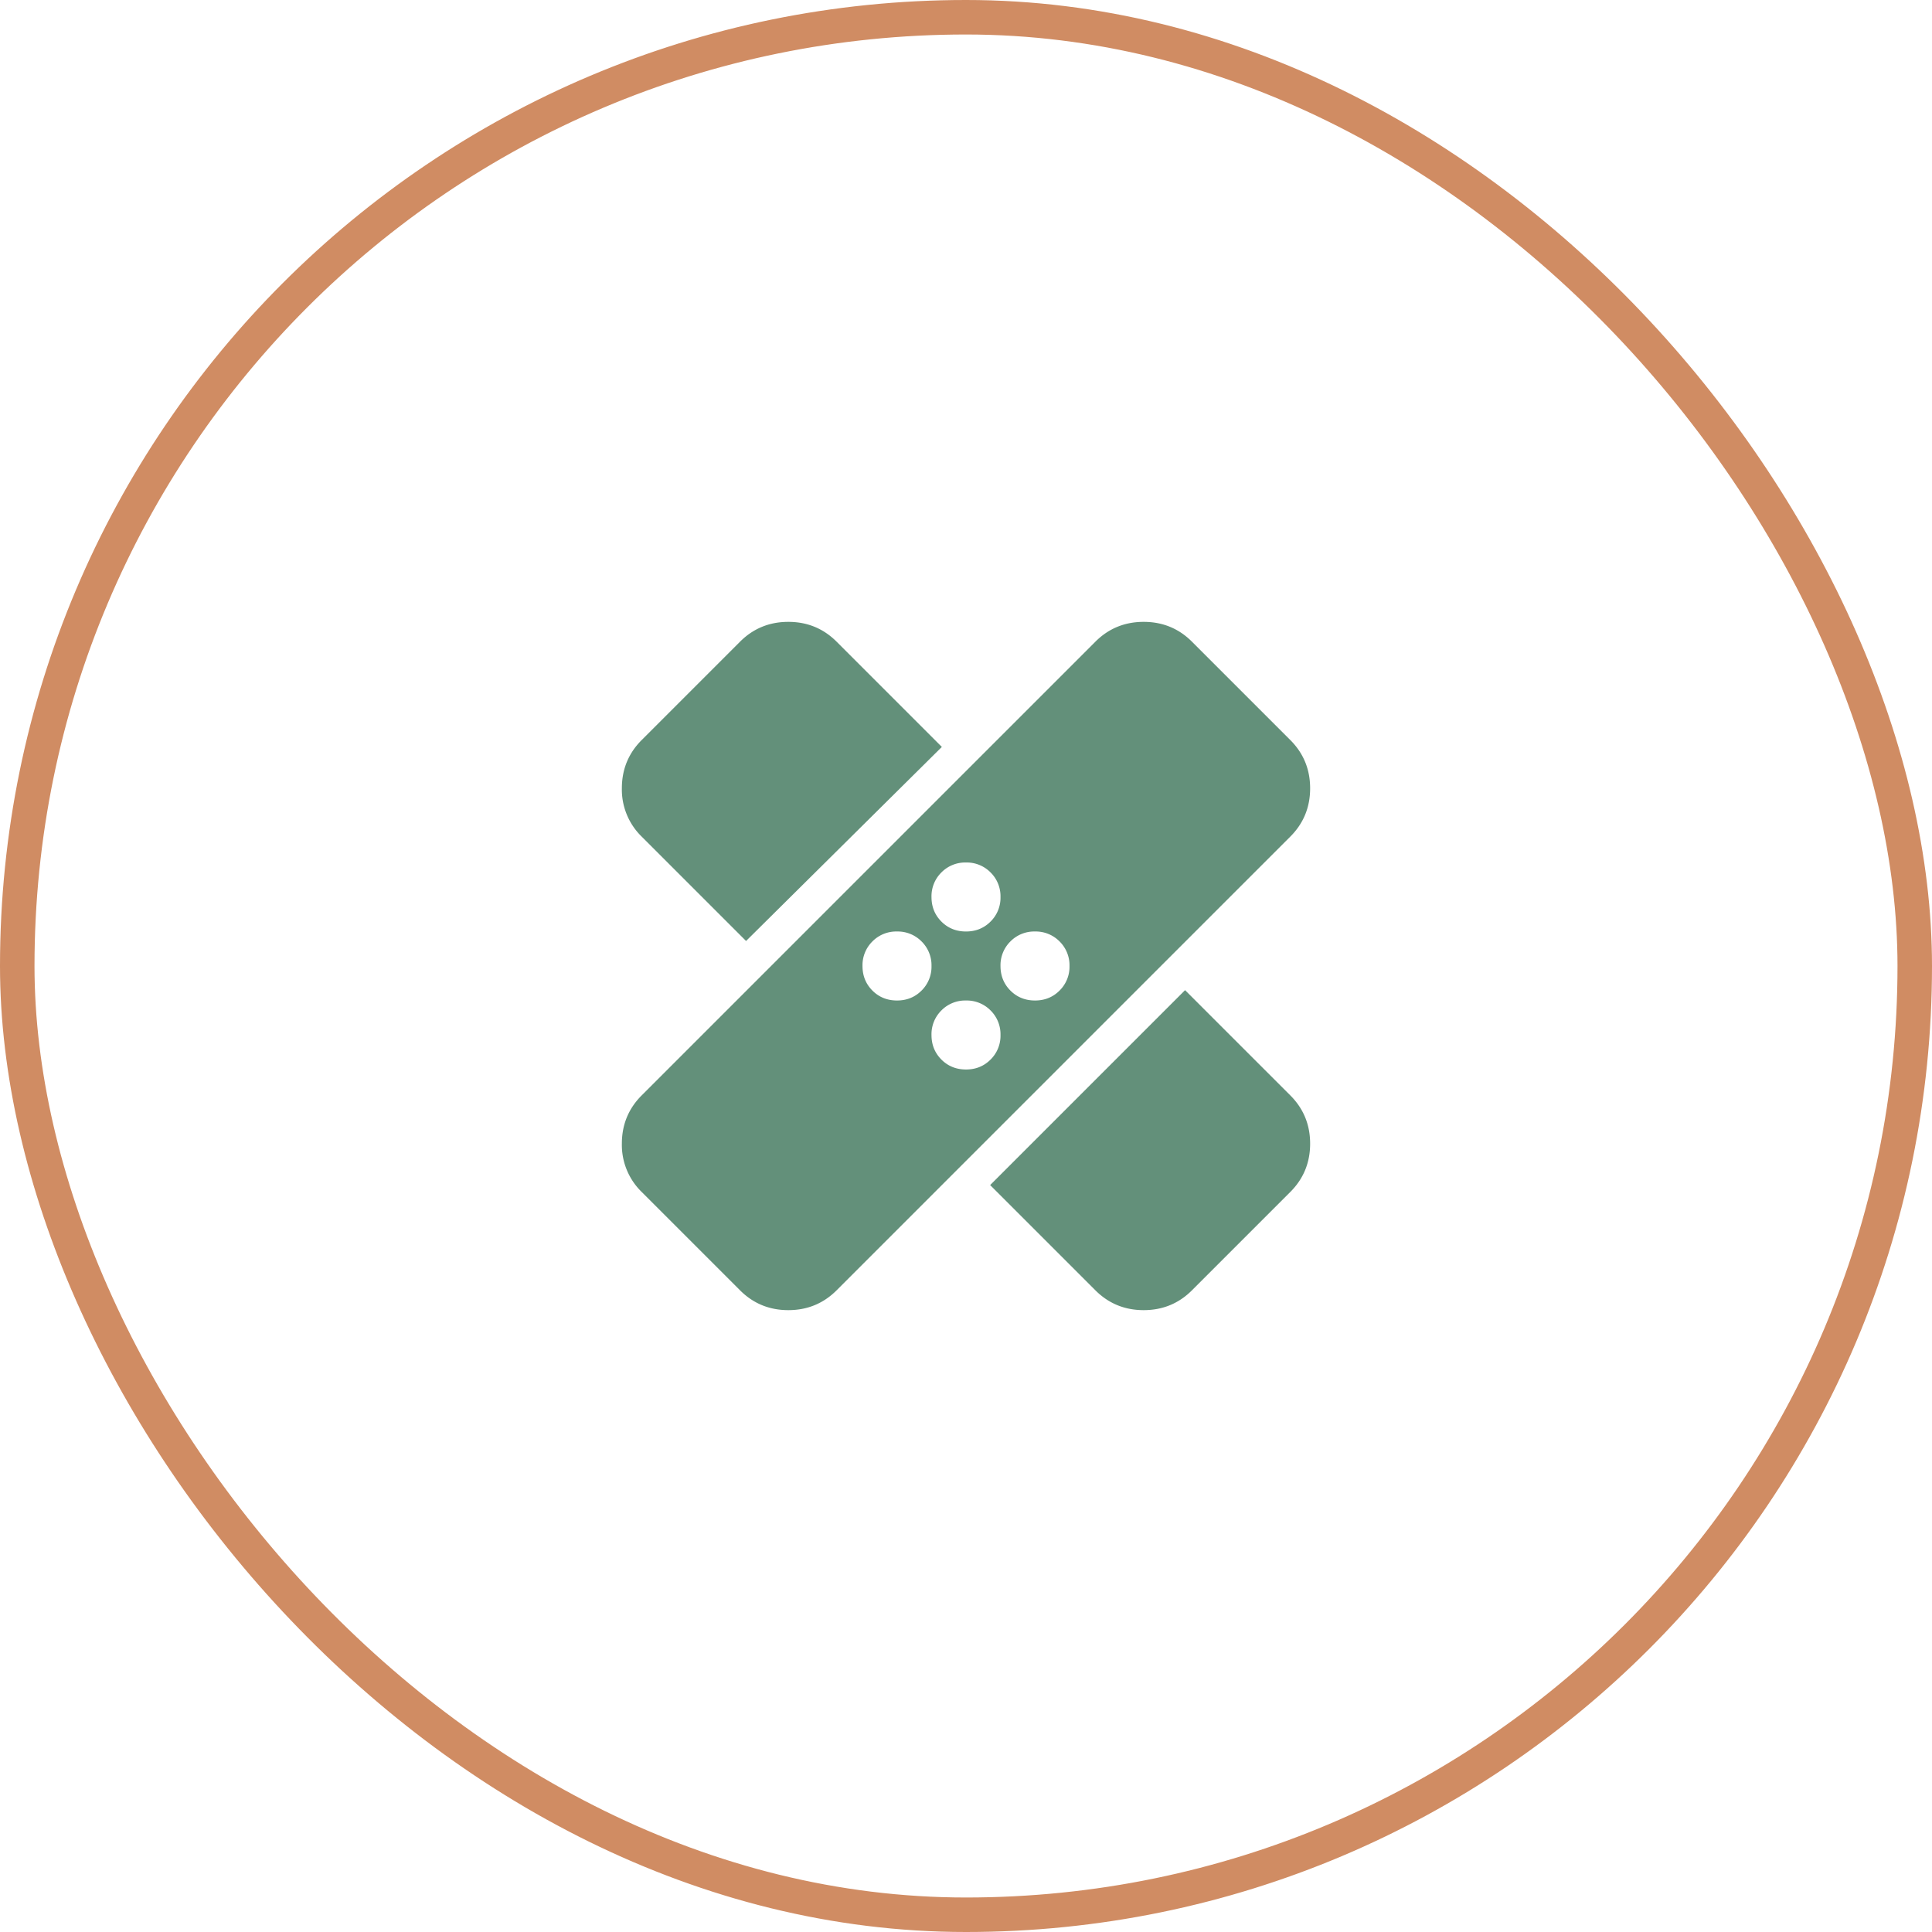
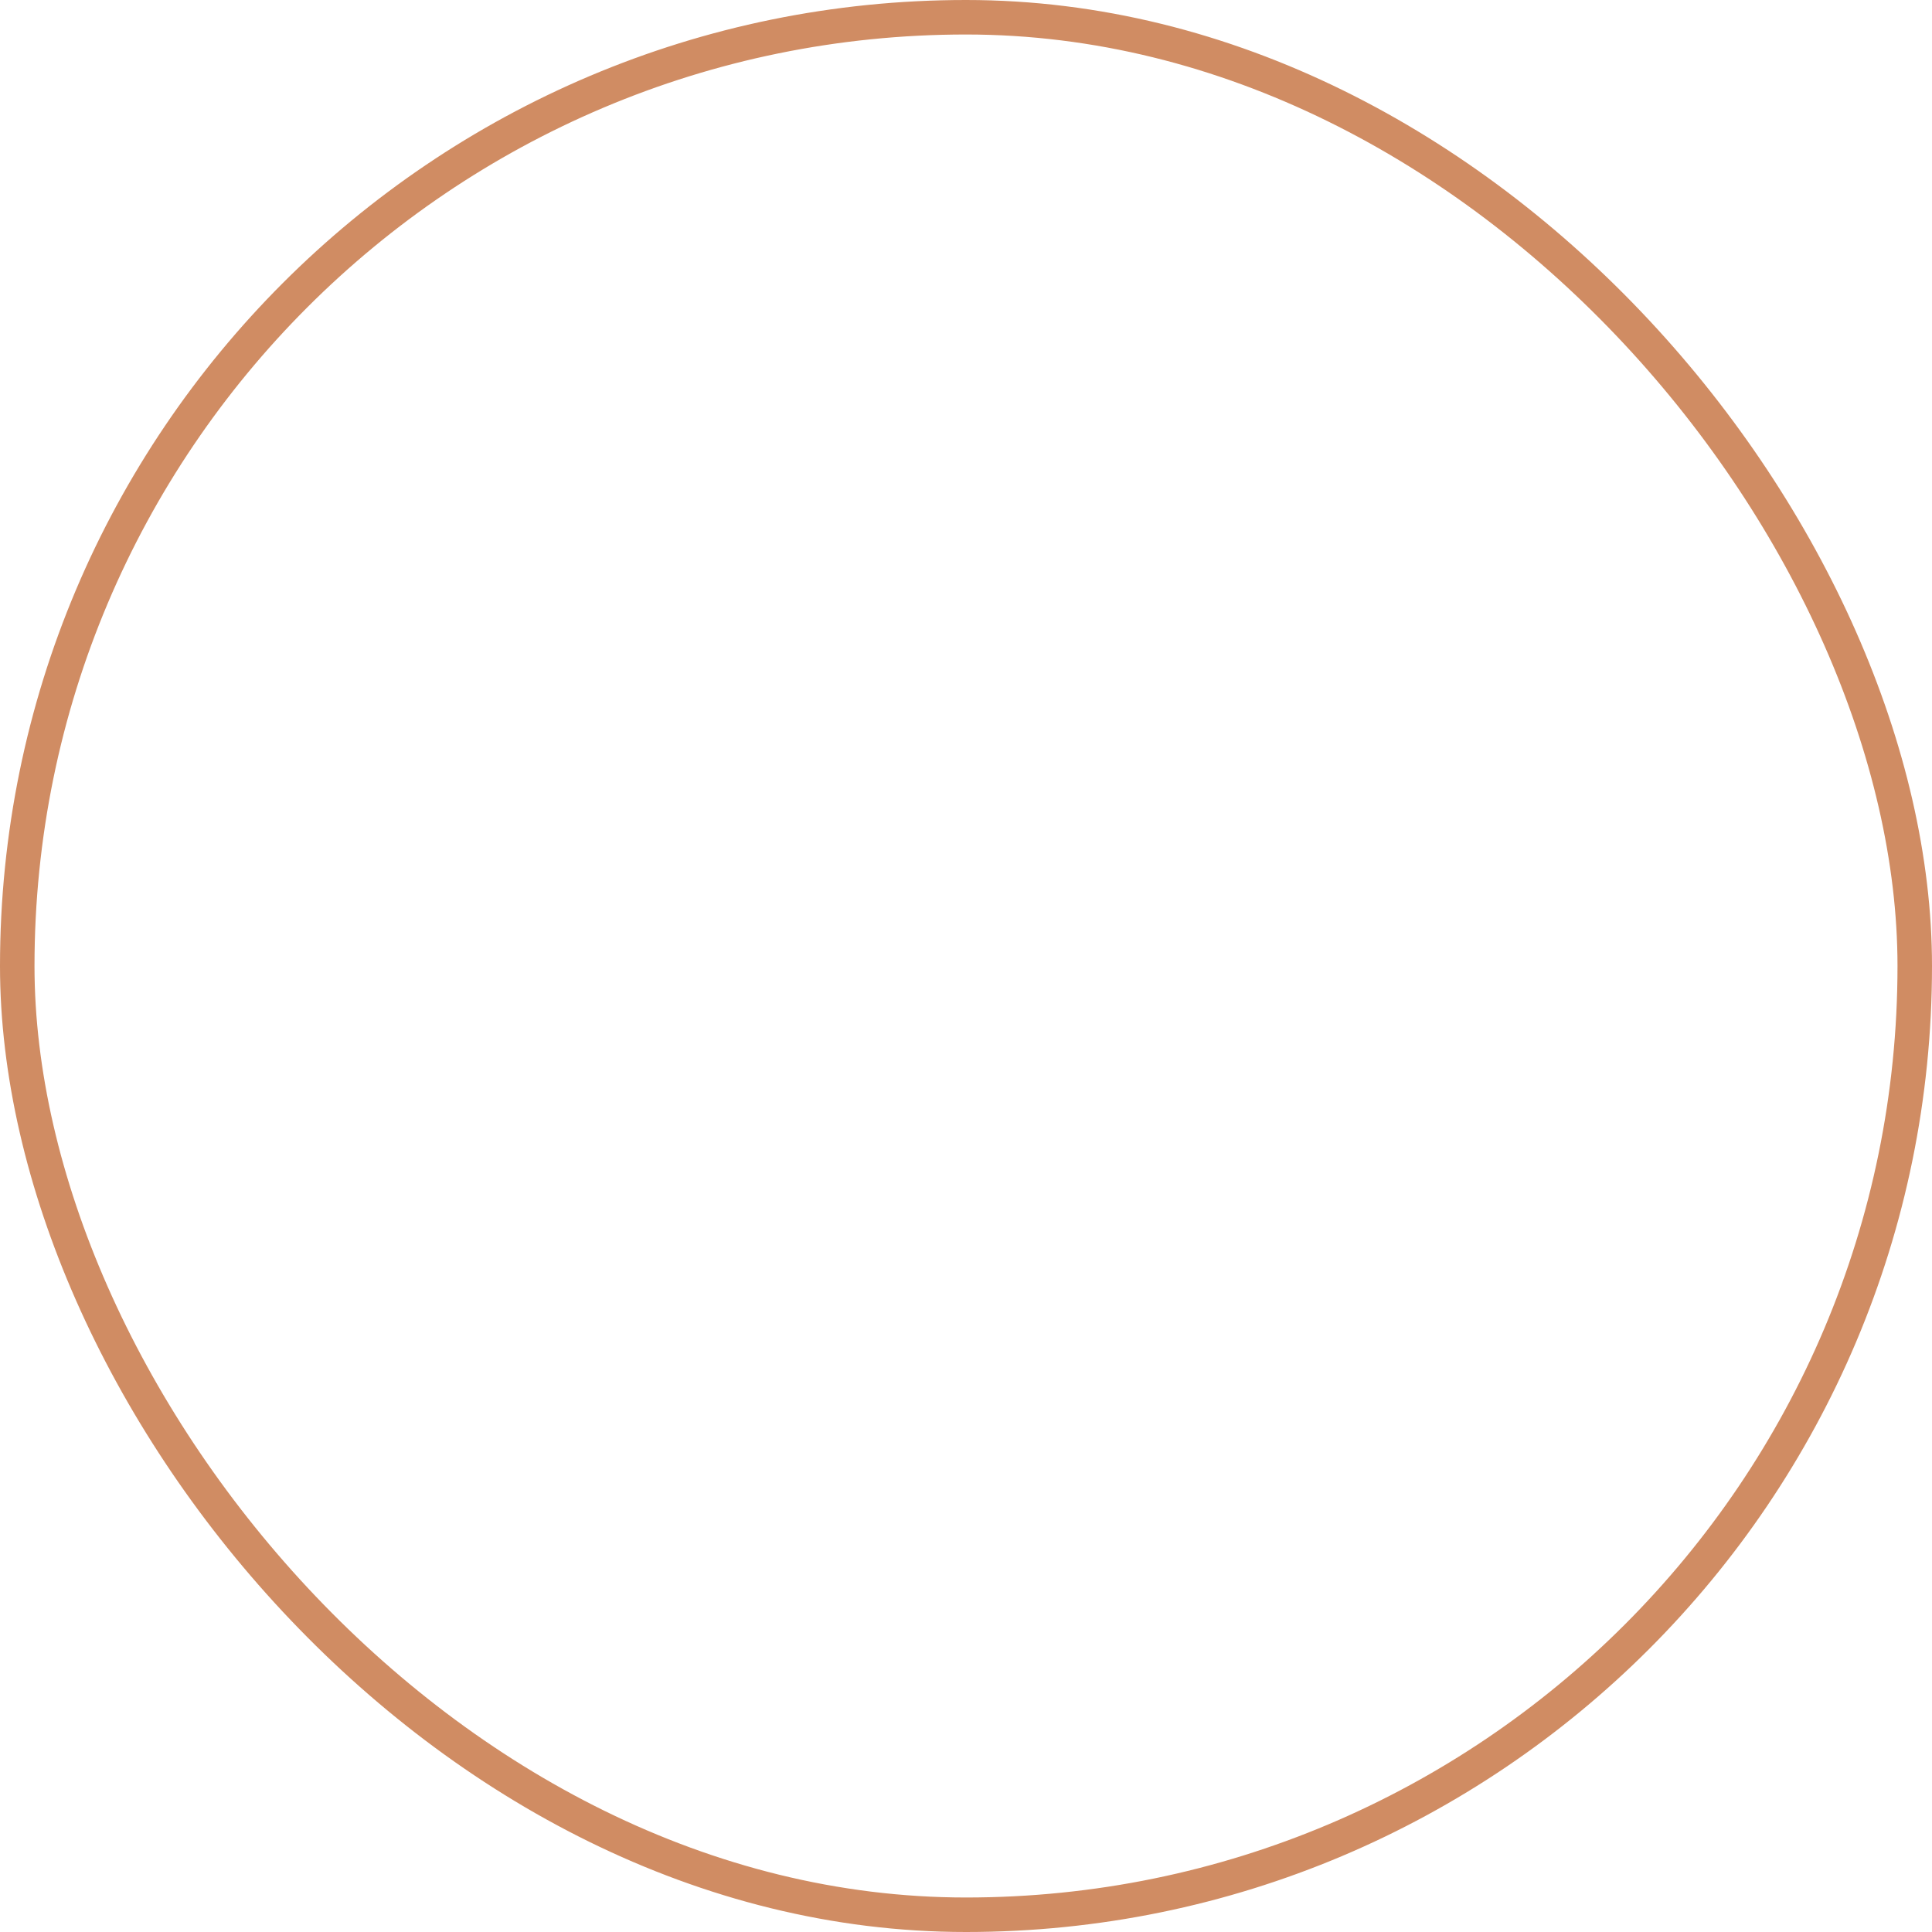
<svg xmlns="http://www.w3.org/2000/svg" width="56" height="56" viewBox="0 0 56 56" fill="none">
  <rect x=".5" y=".5" width="55" height="55" rx="27.5" stroke="#D08C63" />
-   <path d="m21.45 37.4-2.85-2.85a1.905 1.905 0 0 1-.575-1.4c0-.55.192-1.017.575-1.4L31.75 18.6c.383-.383.85-.575 1.4-.575.55 0 1.017.192 1.4.575l2.85 2.85c.383.383.575.85.575 1.4 0 .55-.192 1.017-.575 1.4L24.25 37.4c-.383.383-.85.575-1.4.575-.55 0-1.017-.192-1.4-.575zm7.25-3.05 5.65-5.65 3.05 3.05c.383.383.575.85.575 1.4 0 .55-.192 1.017-.575 1.4l-2.85 2.85c-.383.383-.85.575-1.4.575-.55 0-1.017-.192-1.4-.575l-3.05-3.05zM28 31c.283 0 .52-.096.712-.288A.967.967 0 0 0 29 30a.968.968 0 0 0-.288-.712A.968.968 0 0 0 28 29a.968.968 0 0 0-.713.288A.968.968 0 0 0 27 30c0 .283.096.52.287.712.192.192.43.288.713.288zm-2-2c.283 0 .52-.096.712-.288A.967.967 0 0 0 27 28a.968.968 0 0 0-.288-.712A.968.968 0 0 0 26 27a.968.968 0 0 0-.713.288A.968.968 0 0 0 25 28c0 .283.096.52.287.712.192.192.43.288.713.288zm4 0c.283 0 .52-.096.712-.288A.967.967 0 0 0 31 28a.968.968 0 0 0-.288-.712A.968.968 0 0 0 30 27a.968.968 0 0 0-.713.288A.968.968 0 0 0 29 28c0 .283.096.52.287.712.192.192.43.288.713.288zm-8.375-1.725L18.6 24.25a1.905 1.905 0 0 1-.575-1.4c0-.55.192-1.017.575-1.4l2.85-2.85c.383-.383.85-.575 1.4-.575.55 0 1.017.192 1.4.575l3.05 3.05-5.675 5.625zM28 27c.283 0 .52-.096.712-.288A.967.967 0 0 0 29 26a.968.968 0 0 0-.288-.712A.968.968 0 0 0 28 25a.968.968 0 0 0-.713.288A.968.968 0 0 0 27 26c0 .283.096.52.287.712.192.192.43.288.713.288z" fill="#63907A" />
</svg>